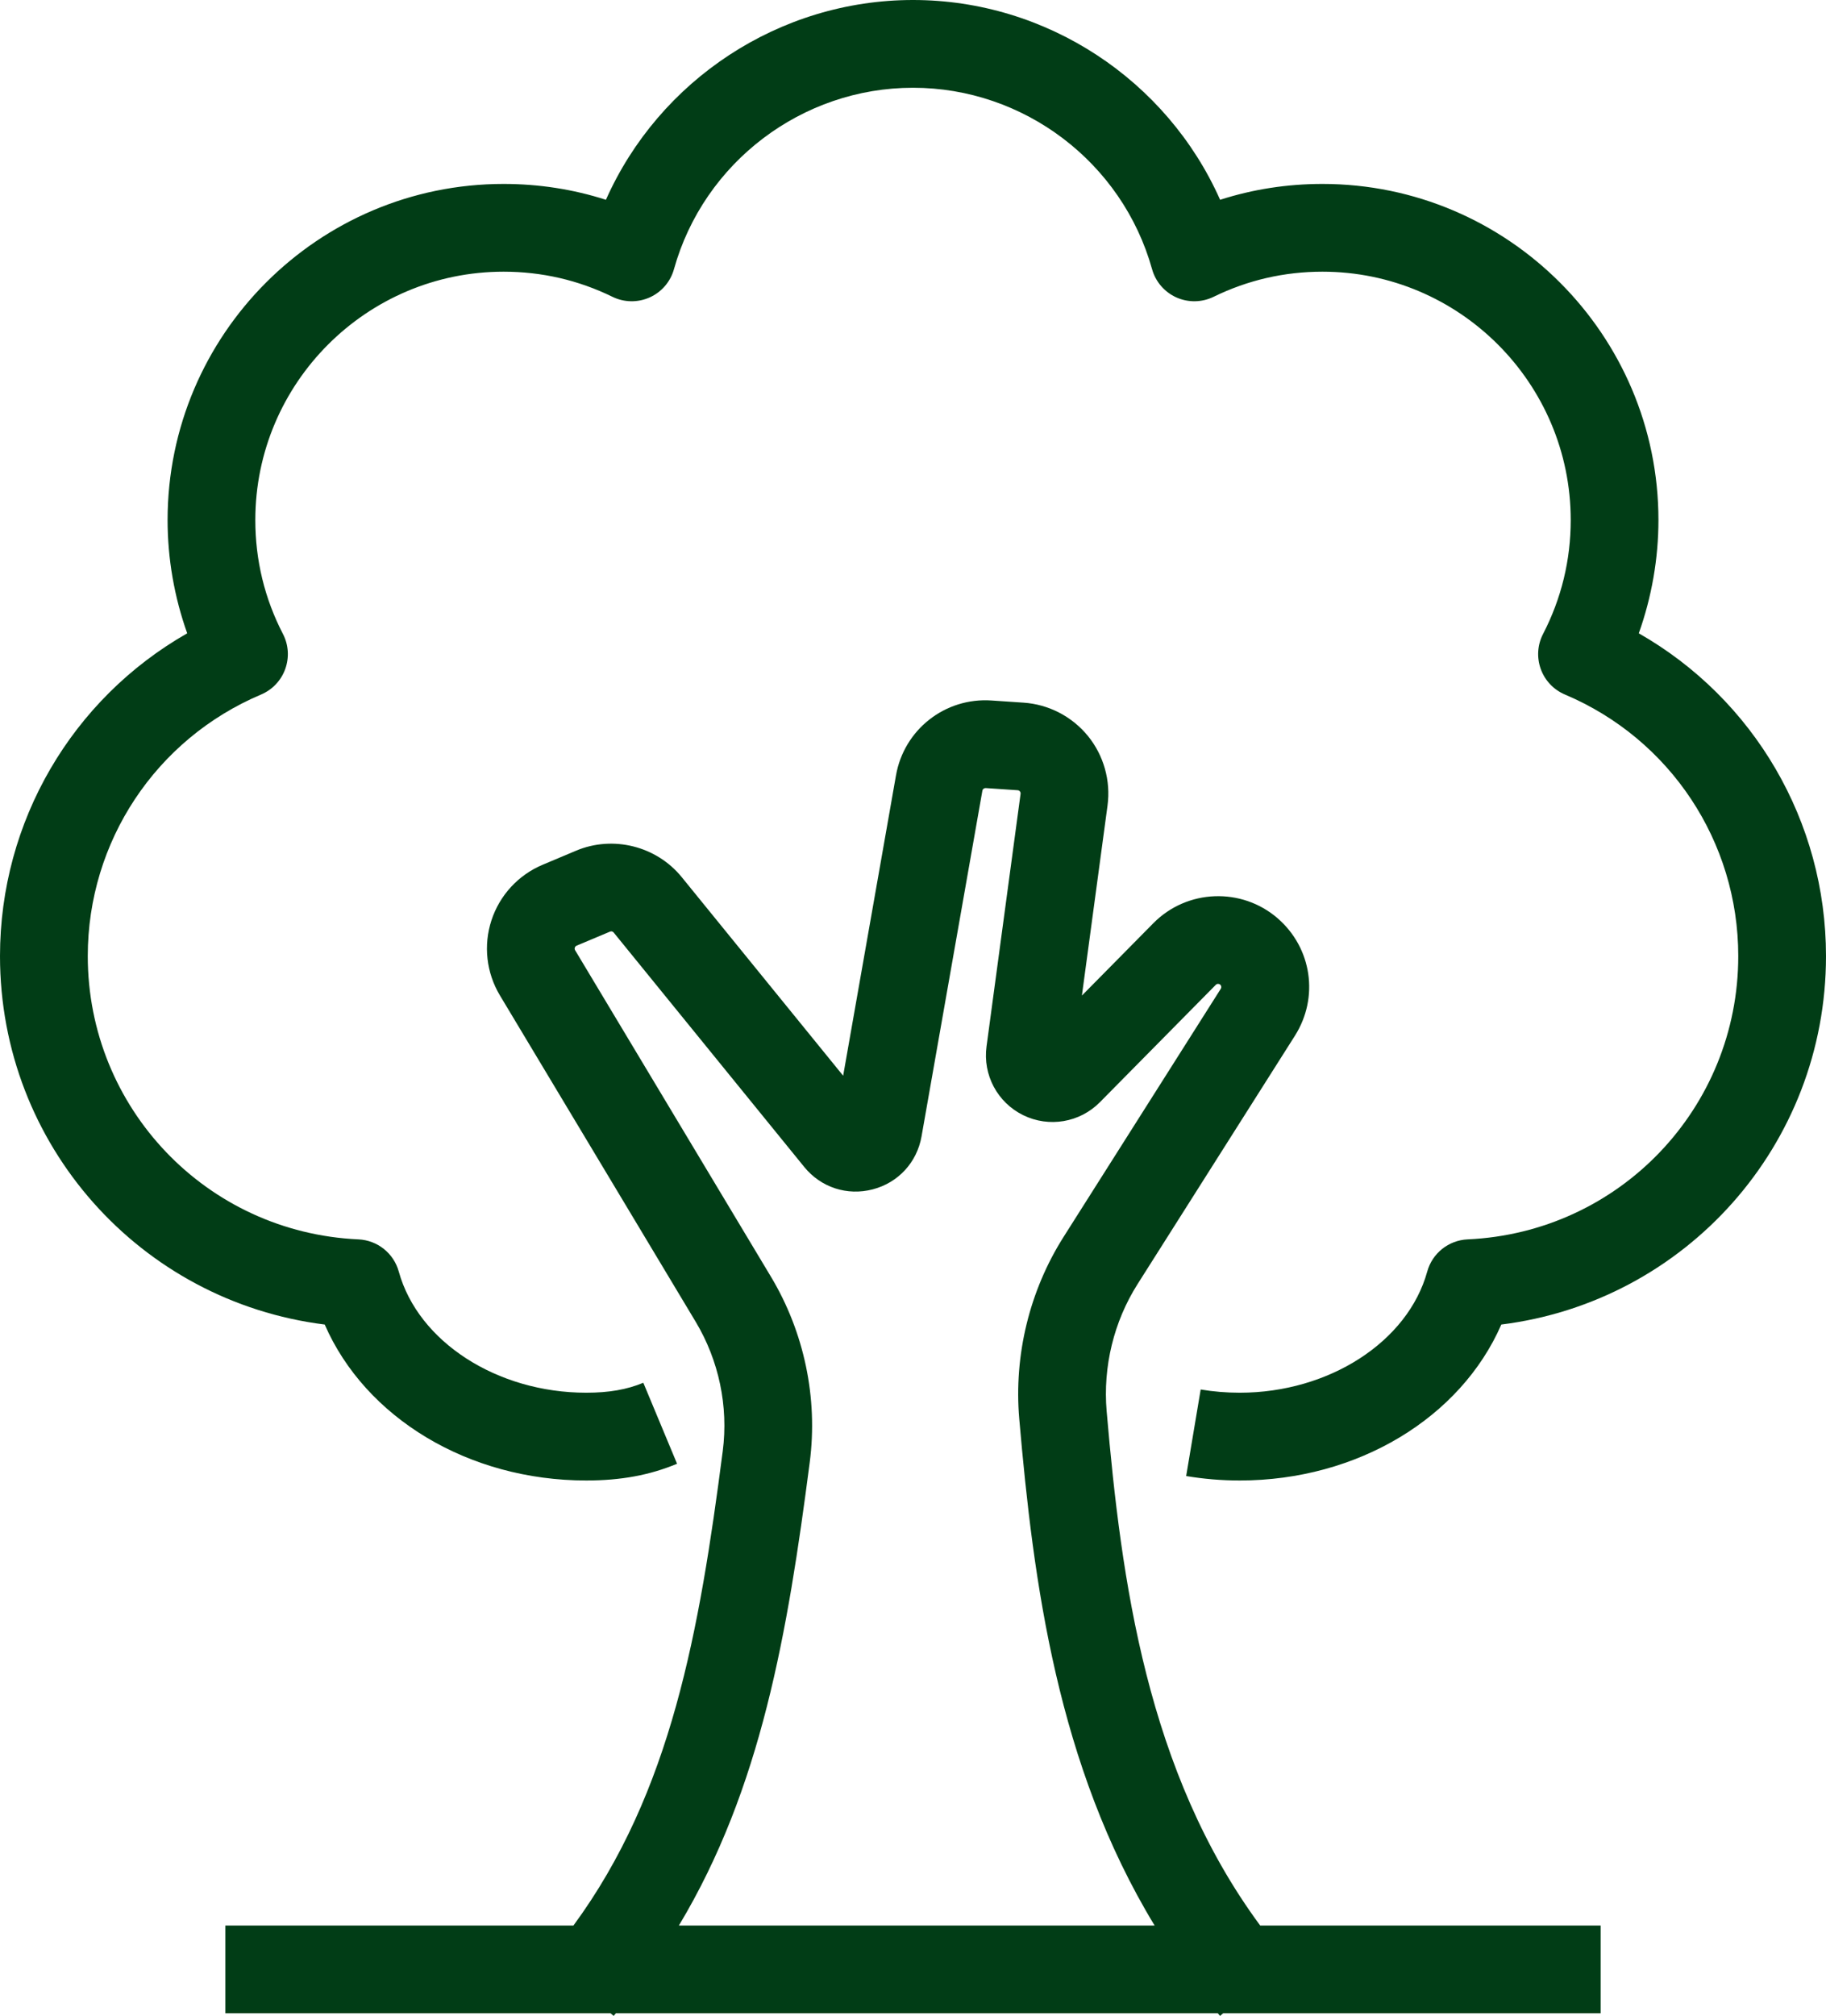
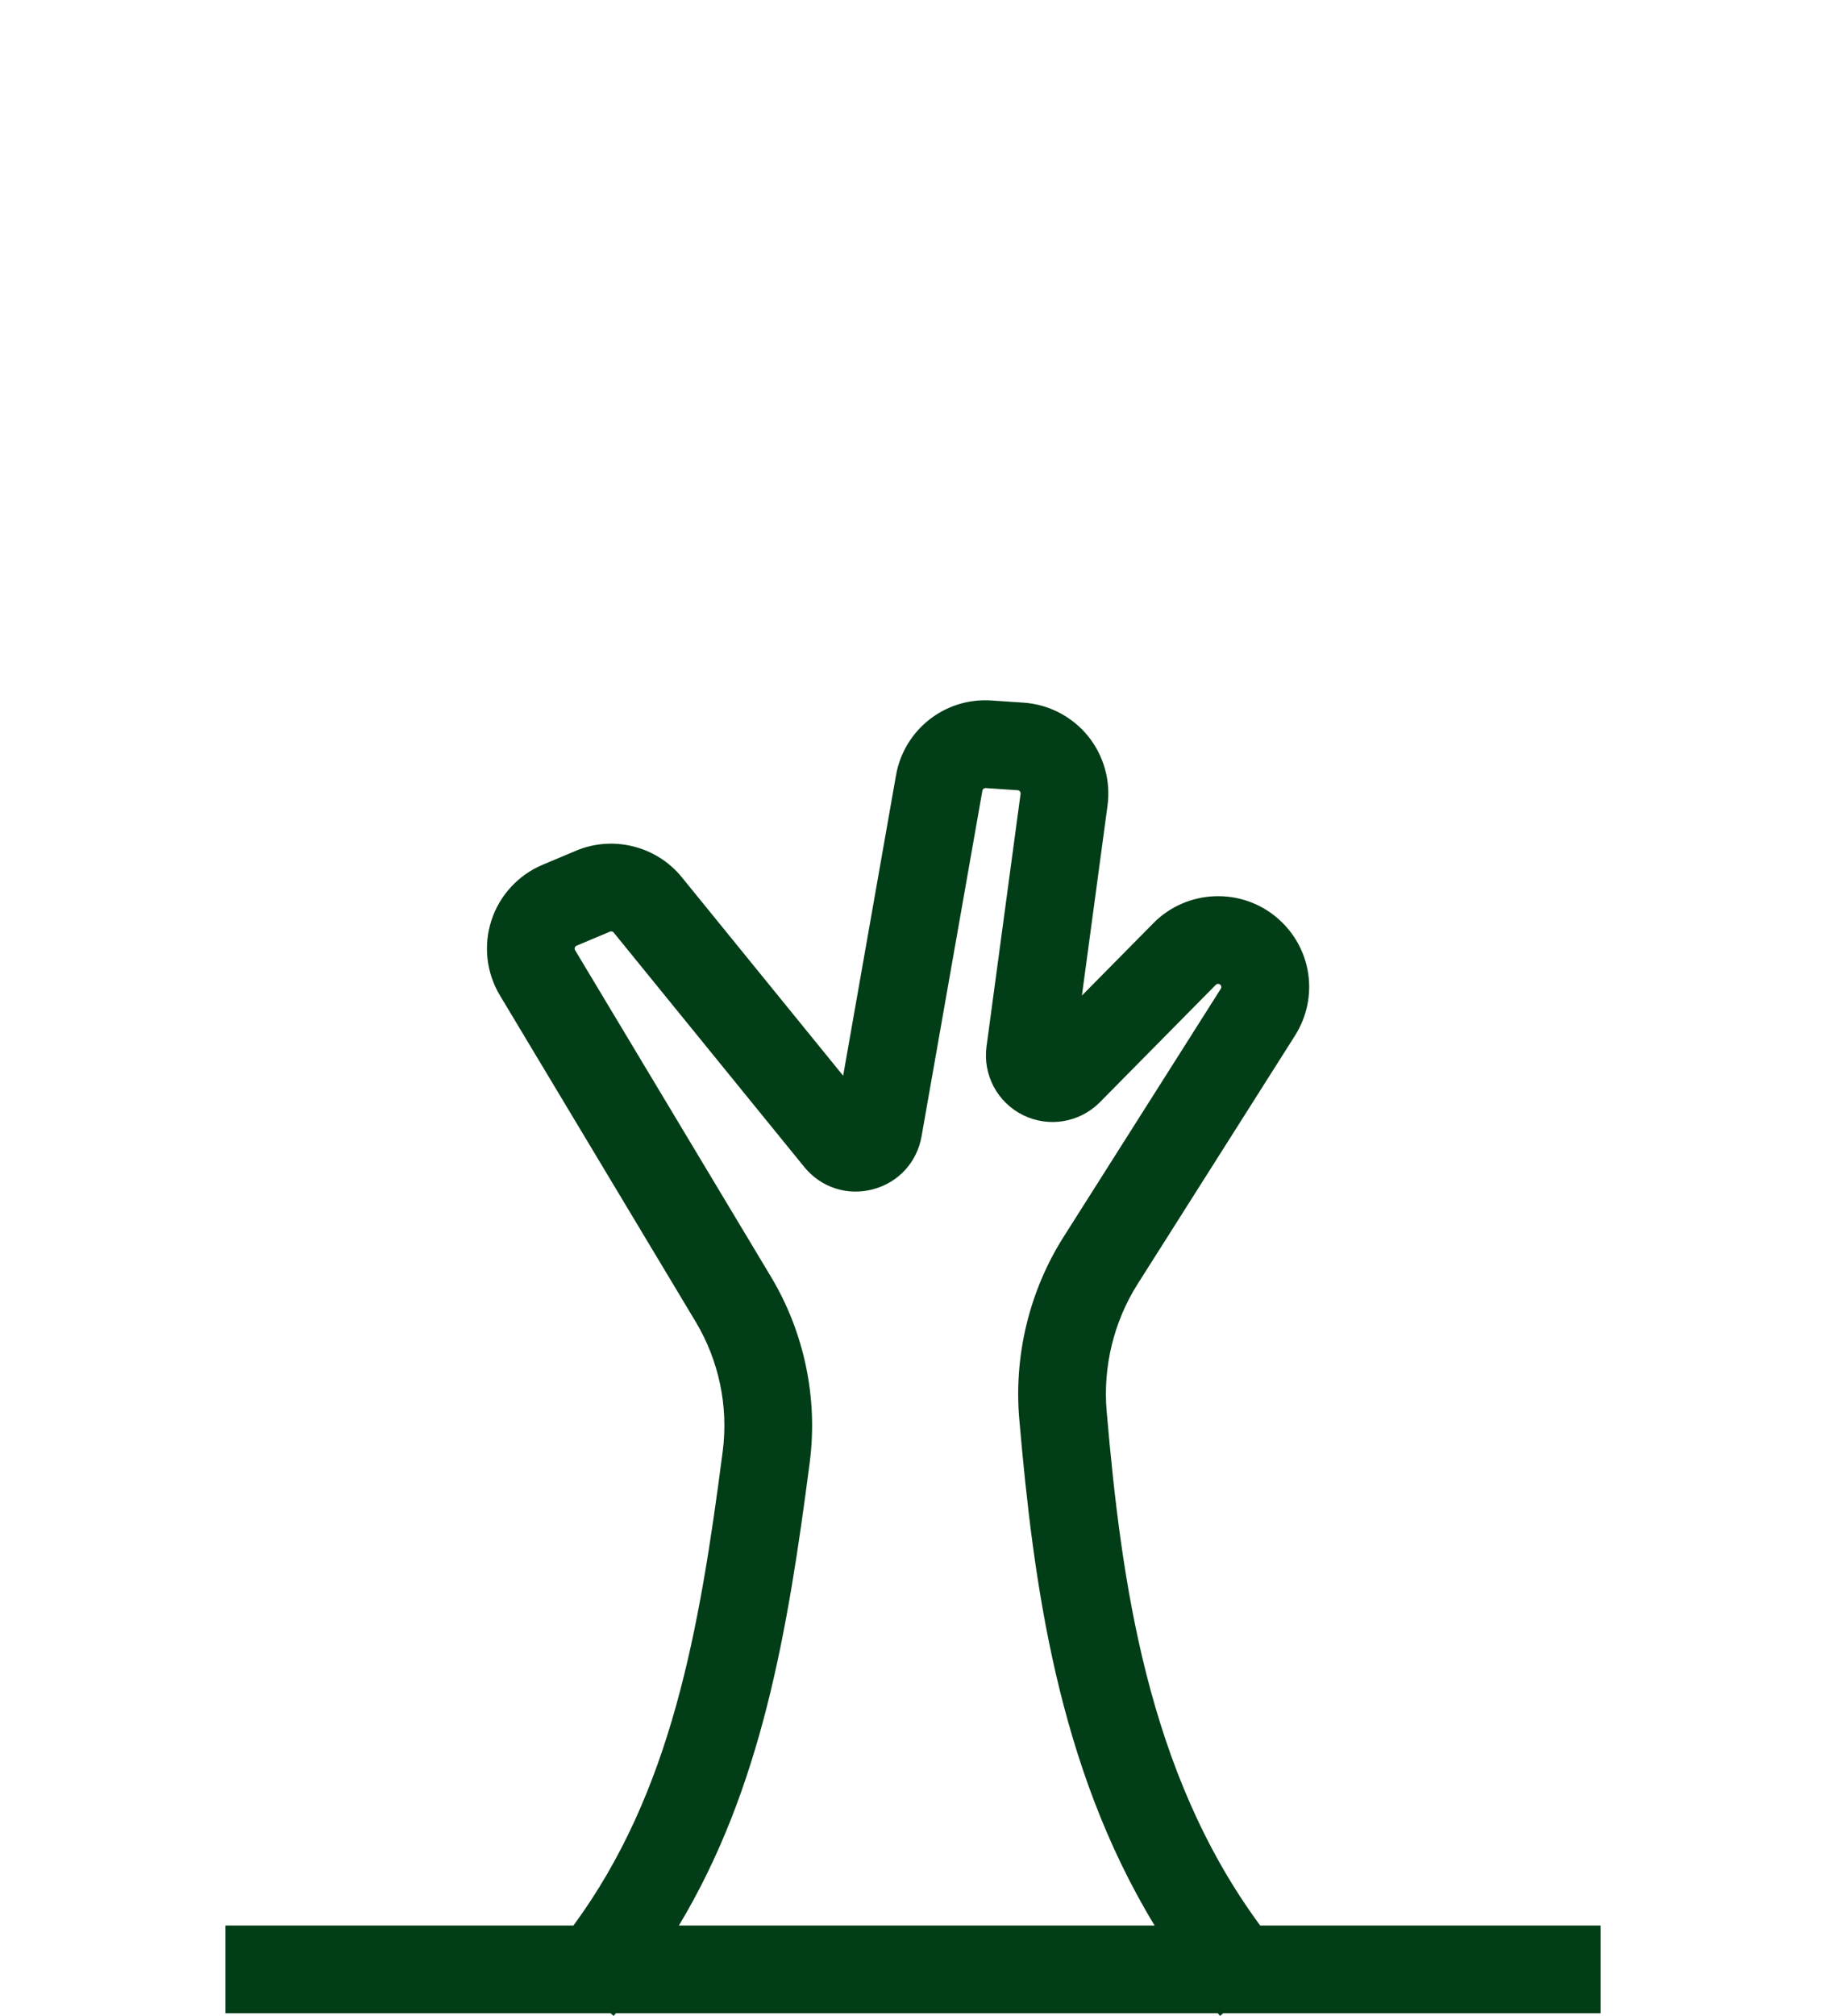
<svg xmlns="http://www.w3.org/2000/svg" xml:space="preserve" width="100%" height="100%" version="1.1" style="shape-rendering:geometricPrecision; text-rendering:geometricPrecision; image-rendering:optimizeQuality; fill-rule:evenodd; clip-rule:evenodd" viewBox="0 0 2026.81 2236.7">
  <defs>
    <style type="text/css">
   
    .fil0 {fill:#013D16;fill-rule:nonzero}
   
  </style>
  </defs>
  <g id="Camada_x0020_1">
    <g id="_3006147509856">
-       <path class="fil0" d="M1819.01 702.67c14.33,-40.21 21.81,-82.89 21.81,-125.67 0,-205.62 -167.31,-372.92 -372.96,-372.92 -39.06,0 -77.09,5.89 -113.57,17.59 -59.03,-132.79 -192.43,-221.67 -340.89,-221.67 -148.41,0 -281.82,88.88 -340.83,221.67 -36.49,-11.7 -74.51,-17.59 -113.62,-17.59 -205.65,0 -372.93,167.3 -372.93,372.92 0,42.78 7.45,85.46 21.78,125.67 -127.63,72.76 -207.8,208.55 -207.8,358.11 0,209.67 155.83,383.27 360.42,408.82 45.07,103.38 159.4,173.03 290.33,173.03 38.41,0 70.43,-5.9 100.76,-18.57l-37.45 -89.86c-18.1,7.55 -38.21,11.05 -63.31,11.05 -99.1,0 -186.64,-56.55 -208.13,-134.43 -5.62,-20.36 -23.69,-34.72 -44.75,-35.7 -168.5,-7.58 -300.45,-145.66 -300.45,-314.34 0,-126.88 75.47,-240.78 192.34,-290.17 12.52,-5.3 22.26,-15.56 26.83,-28.3 4.62,-12.78 3.73,-26.87 -2.54,-38.93 -20.36,-39.38 -30.66,-81.87 -30.66,-126.38 0,-151.92 123.6,-275.55 275.56,-275.55 42.39,0 83.03,9.37 120.85,27.87 12.98,6.35 28.11,6.57 41.31,0.68 13.19,-5.91 23.08,-17.38 26.97,-31.34 33.08,-118.53 142.18,-201.29 265.32,-201.29 123.13,0 232.28,82.76 265.36,201.29 3.9,13.96 13.79,25.4 26.97,31.34 13.17,5.89 28.3,5.67 41.33,-0.68 37.8,-18.5 78.48,-27.87 120.8,-27.87 151.95,0 275.59,123.63 275.59,275.55 0,44.47 -10.33,86.97 -30.69,126.38 -6.27,12.06 -7.16,26.15 -2.55,38.93 4.58,12.74 14.32,23 26.84,28.3 116.87,49.39 192.37,163.29 192.37,290.17 0,168.68 -131.98,306.76 -300.49,314.34 -21.05,0.98 -39.12,15.34 -44.74,35.7 -21.47,77.88 -109,134.43 -208.13,134.43 -14.58,0 -29.19,-1.21 -43.34,-3.57l-16.11 96.01c19.45,3.29 39.45,4.94 59.45,4.94 130.93,0 245.26,-69.65 290.36,-173.03 204.59,-25.55 360.39,-199.12 360.39,-408.82 0,-149.56 -80.17,-285.35 -207.8,-358.11z" />
      <path class="fil0" d="M753.55 2136.4c91.37,-152.11 120.66,-324.5 145.24,-513.99 9.24,-71.11 -6.08,-144.27 -43.11,-205.94l-217.32 -362.19c-0.22,-0.4 -0.82,-1.41 -0.32,-2.91 0.5,-1.52 1.62,-1.96 2.05,-2.17l37.06 -15.57c1.38,-0.6 3.08,-0.17 4.03,1.04l211.49 260.08c18.5,22.75 47.65,32.26 75.99,24.88 28.31,-7.36 49.12,-29.87 54.22,-58.73l67.55 -383.67c0.31,-1.74 1.86,-2.93 3.71,-2.85l35.42 2.39c0.39,0.04 1.54,0.1 2.49,1.28 0.98,1.2 0.81,2.34 0.77,2.74l-37.78 280.19c-4.3,31.6 12.04,62.26 40.67,76.32 28.62,14.05 62.88,8.21 85.21,-14.44l128.6 -130.19c1.33,-1.33 3.47,-1.4 4.87,-0.19 1.31,1.11 1.6,3.08 0.68,4.54l-174.68 275.59c-37.7,59.57 -55.13,131.15 -49.04,201.66 15.7,181.4 42.31,384.58 150.25,562.13l-528.05 0zm474.81 -570.54c-4.25,-49.37 7.91,-99.49 34.31,-141.12l174.64 -275.56c26.9,-42.46 18.92,-97.19 -19.03,-130.21 -40.1,-34.8 -100.7,-32.48 -138.01,5.26l-79.39 80.38 28.44 -210.78c3.72,-27.58 -4.2,-55.76 -21.81,-77.33 -17.61,-21.57 -43.6,-35.03 -71.41,-36.89l-35.4 -2.39c-51.67,-3.57 -97.32,32.31 -106.19,83.17l-58.63 333.15 -179.14 -220.29c-28.08,-34.58 -76.38,-46.64 -117.37,-29.37l-36.99 15.57c-27.04,11.34 -47.75,33.8 -56.87,61.64 -9.09,27.82 -5.69,58.19 9.37,83.31l217.32 362.16c25.75,42.96 36.44,93.9 30.04,143.34 -25.94,199.79 -56.99,378.54 -165.74,526.5l-386.38 0 0 97.37 427.63 0 3.4 2.93c0.82,-0.96 1.6,-1.93 2.42,-2.93l668.21 0c0.82,1 1.6,1.97 2.44,2.93l3.43 -2.93 419.04 0 0 -97.37 -377.91 0c-125.88,-170.49 -154.18,-382.77 -170.42,-570.54z" />
    </g>
  </g>
</svg>